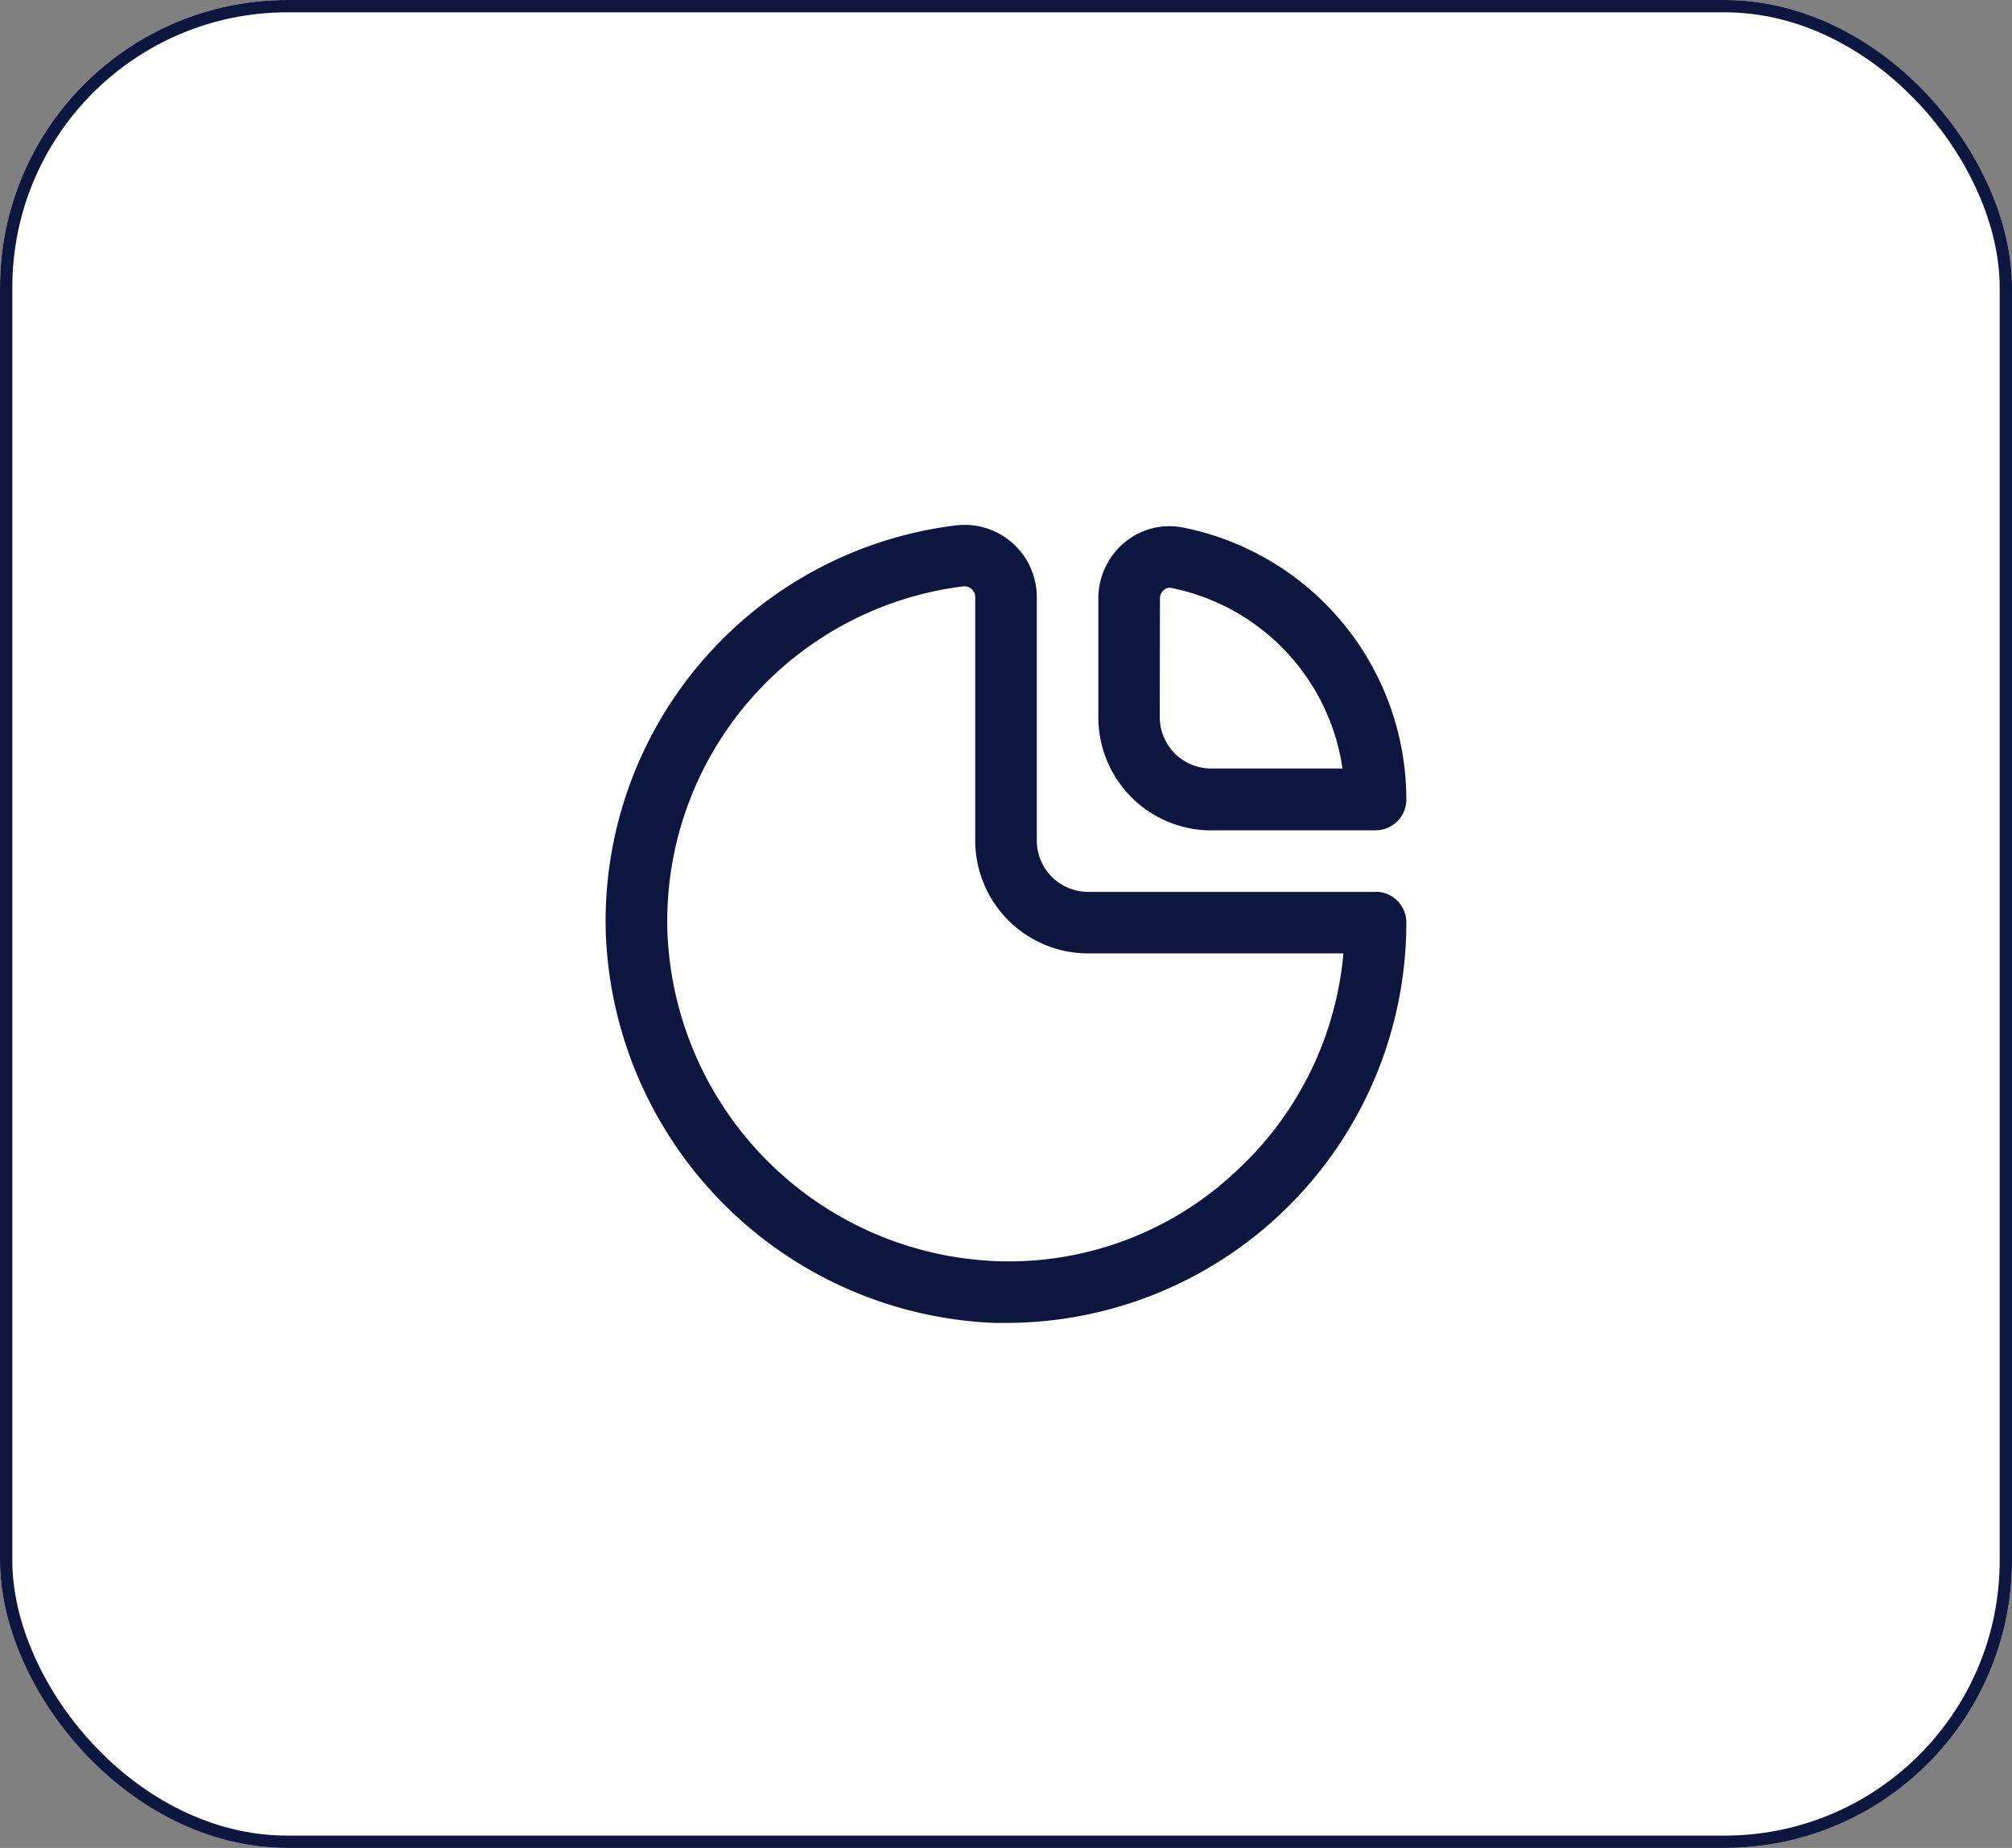
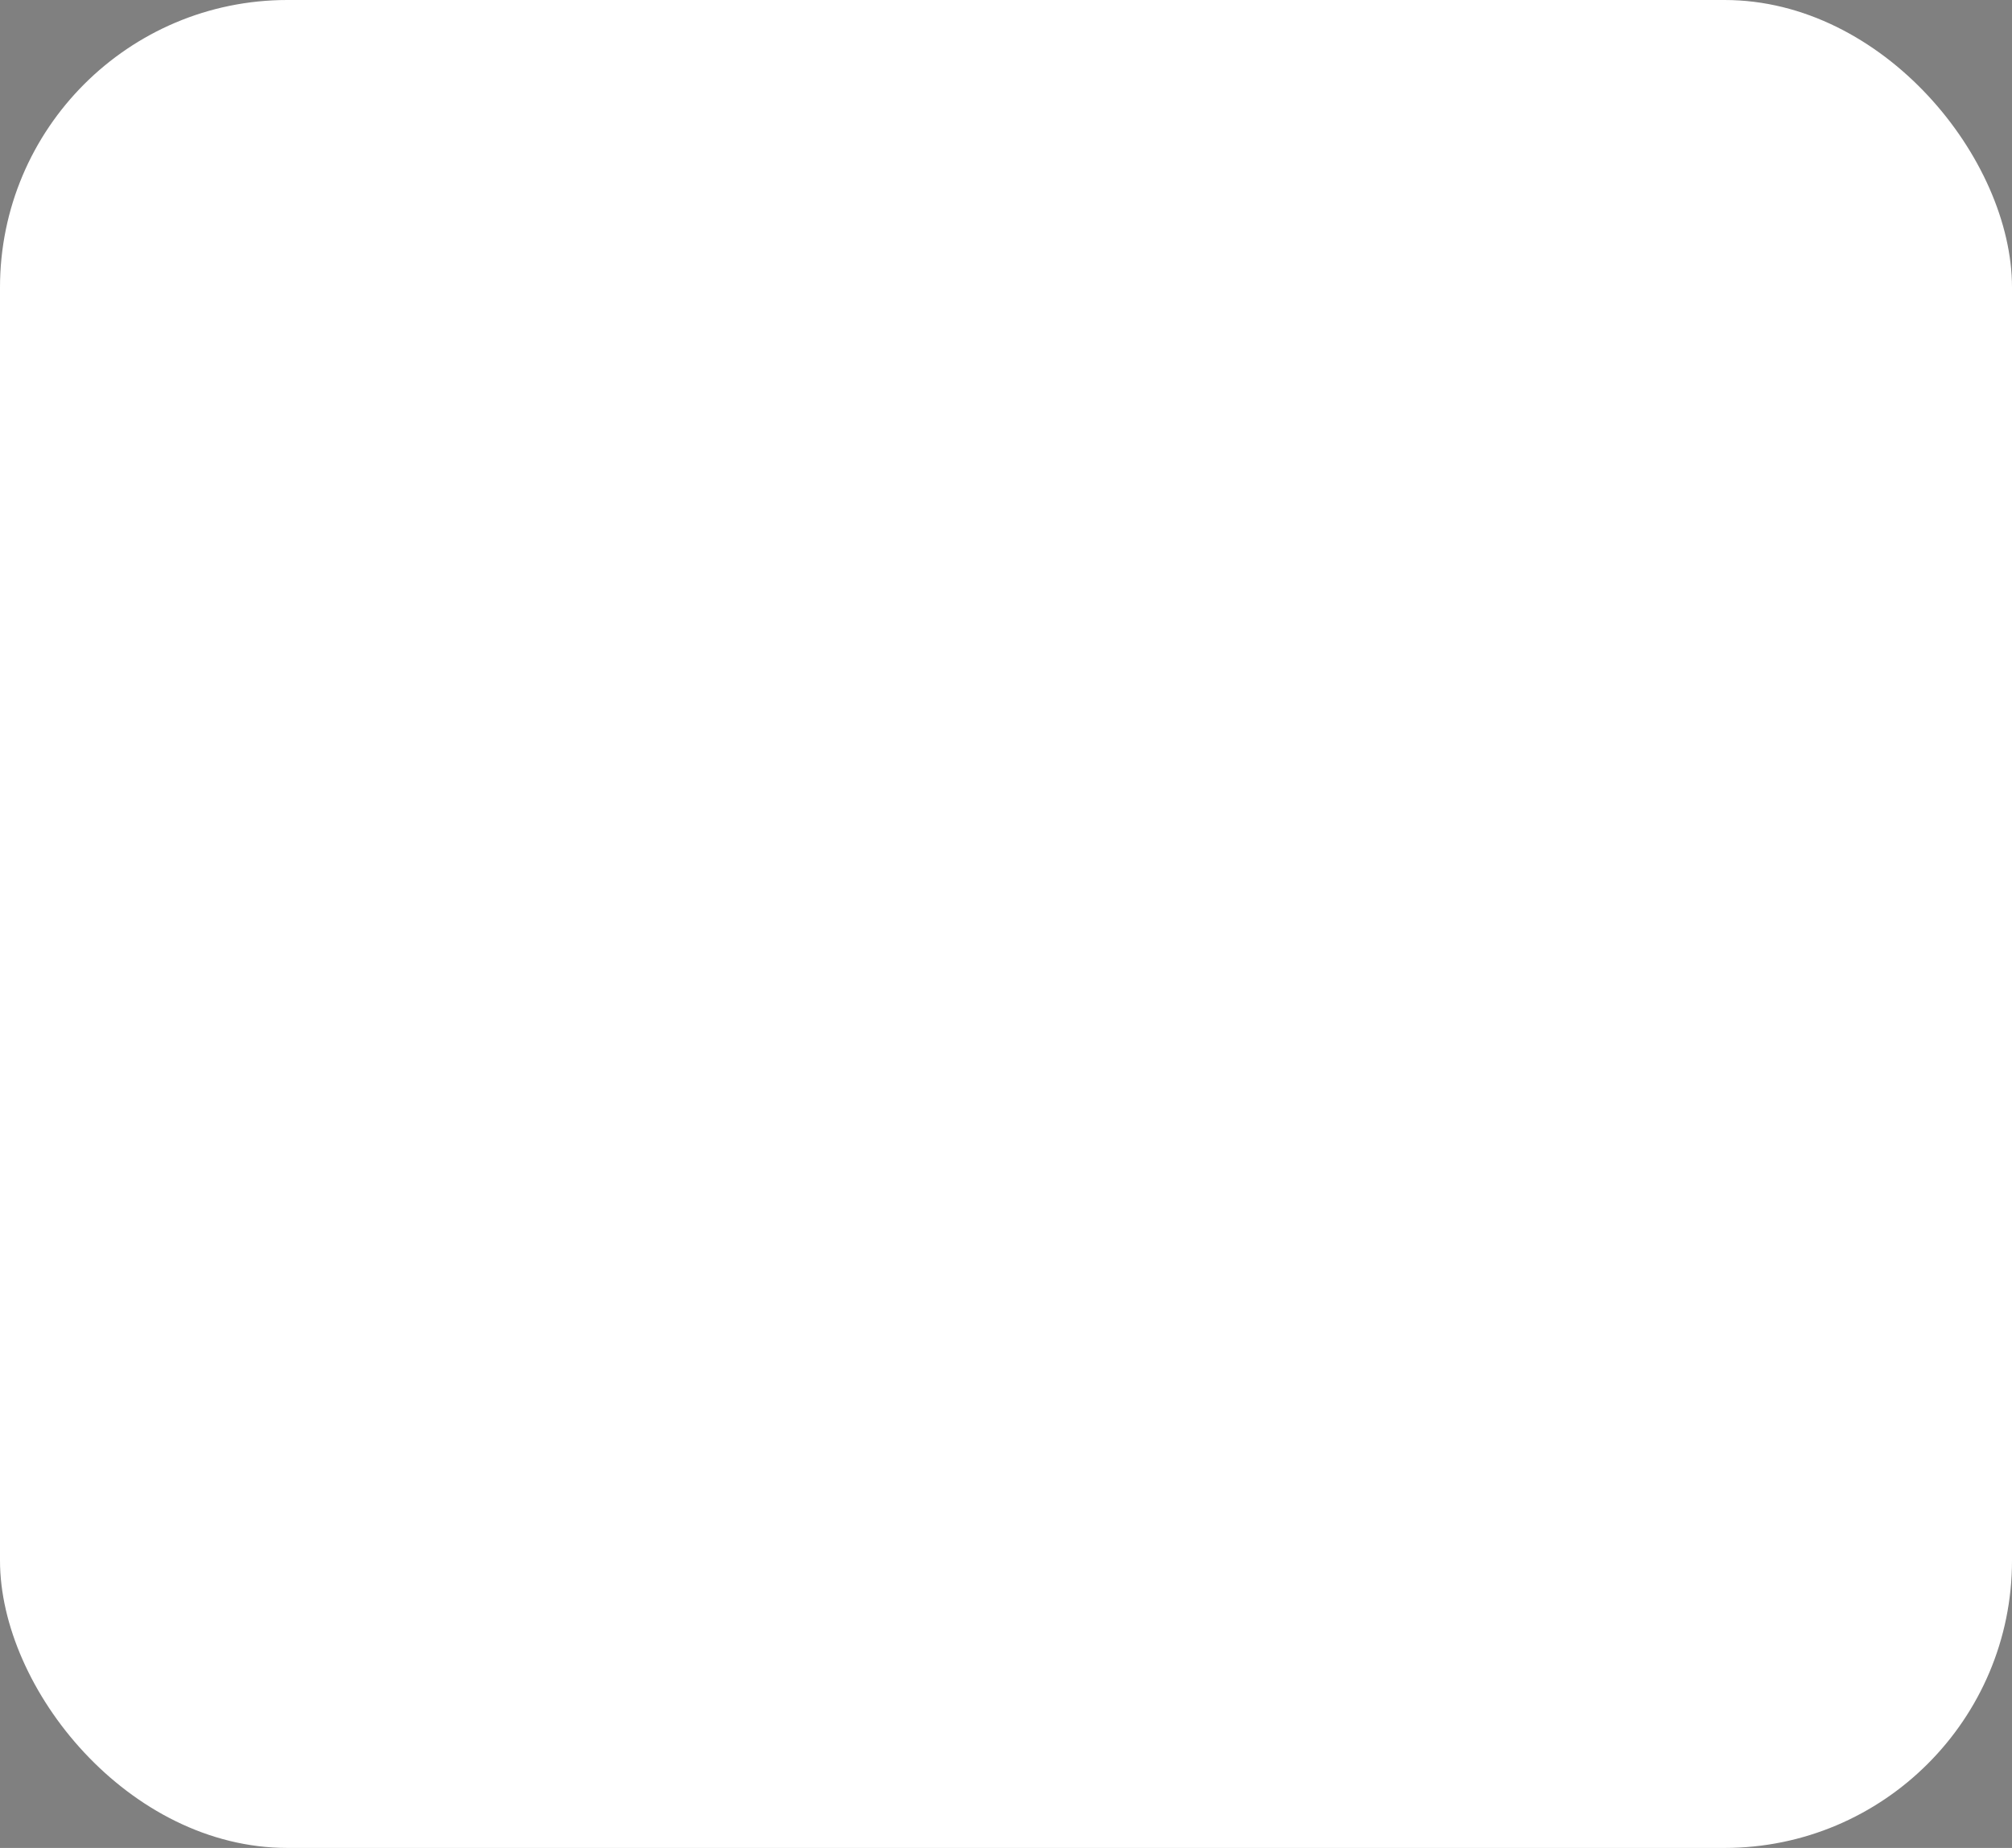
<svg xmlns="http://www.w3.org/2000/svg" width="49" height="45" viewBox="0 0 49 45">
  <rect x="0" y="0" width="49" height="45" fill="#808080" stroke="none" />
  <g id="Group_51069" data-name="Group 51069" transform="translate(-993 -6772)">
    <g id="Rectangle_18841" data-name="Rectangle 18841" transform="translate(993 6772)" fill="#fff" stroke="#0d163e" stroke-width="0.3">
      <rect width="49" height="45" rx="7" stroke="none" />
-       <rect x="0.15" y="0.15" width="48.7" height="44.7" rx="6.85" fill="none" />
    </g>
    <g id="Group_3186" data-name="Group 3186" transform="translate(756.75 5945.362)">
-       <path id="Path_3421" data-name="Path 3421" d="M210.75,153.357h-7a1.252,1.252,0,0,1-1.25-1.25v-5.931a1.758,1.758,0,0,0-1.968-1.744,9.71,9.71,0,0,0-8.528,9.95,9.868,9.868,0,0,0,9.471,9.471c.092,0,.185,0,.278,0a9.75,9.75,0,0,0,9.747-9.75.75.75,0,0,0-.75-.75m-3.248,6.664a8.075,8.075,0,0,1-5.986,2.332,8.346,8.346,0,0,1-8.012-8.012,8.217,8.217,0,0,1,7.214-8.421l.03,0a.253.253,0,0,1,.163.064.259.259,0,0,1,.089.194v5.931a2.752,2.752,0,0,0,2.75,2.75h6.217a8.18,8.18,0,0,1-2.465,5.164" transform="translate(59 695)" fill="#0d163e" />
-       <path id="Path_3422" data-name="Path 3422" d="M206.75,151.857h4a.75.75,0,0,0,.75-.75,6.759,6.759,0,0,0-5.455-6.626,1.7,1.7,0,0,0-1.4.361,1.765,1.765,0,0,0-.646,1.367v2.9a2.752,2.752,0,0,0,2.75,2.75m-1.25-5.648a.271.271,0,0,1,.1-.209.194.194,0,0,1,.125-.05.2.2,0,0,1,.033,0,5.257,5.257,0,0,1,4.188,4.4h-3.2a1.251,1.251,0,0,1-1.25-1.25Z" transform="translate(59 695)" fill="#0d163e" />
-     </g>
+       </g>
  </g>
</svg>